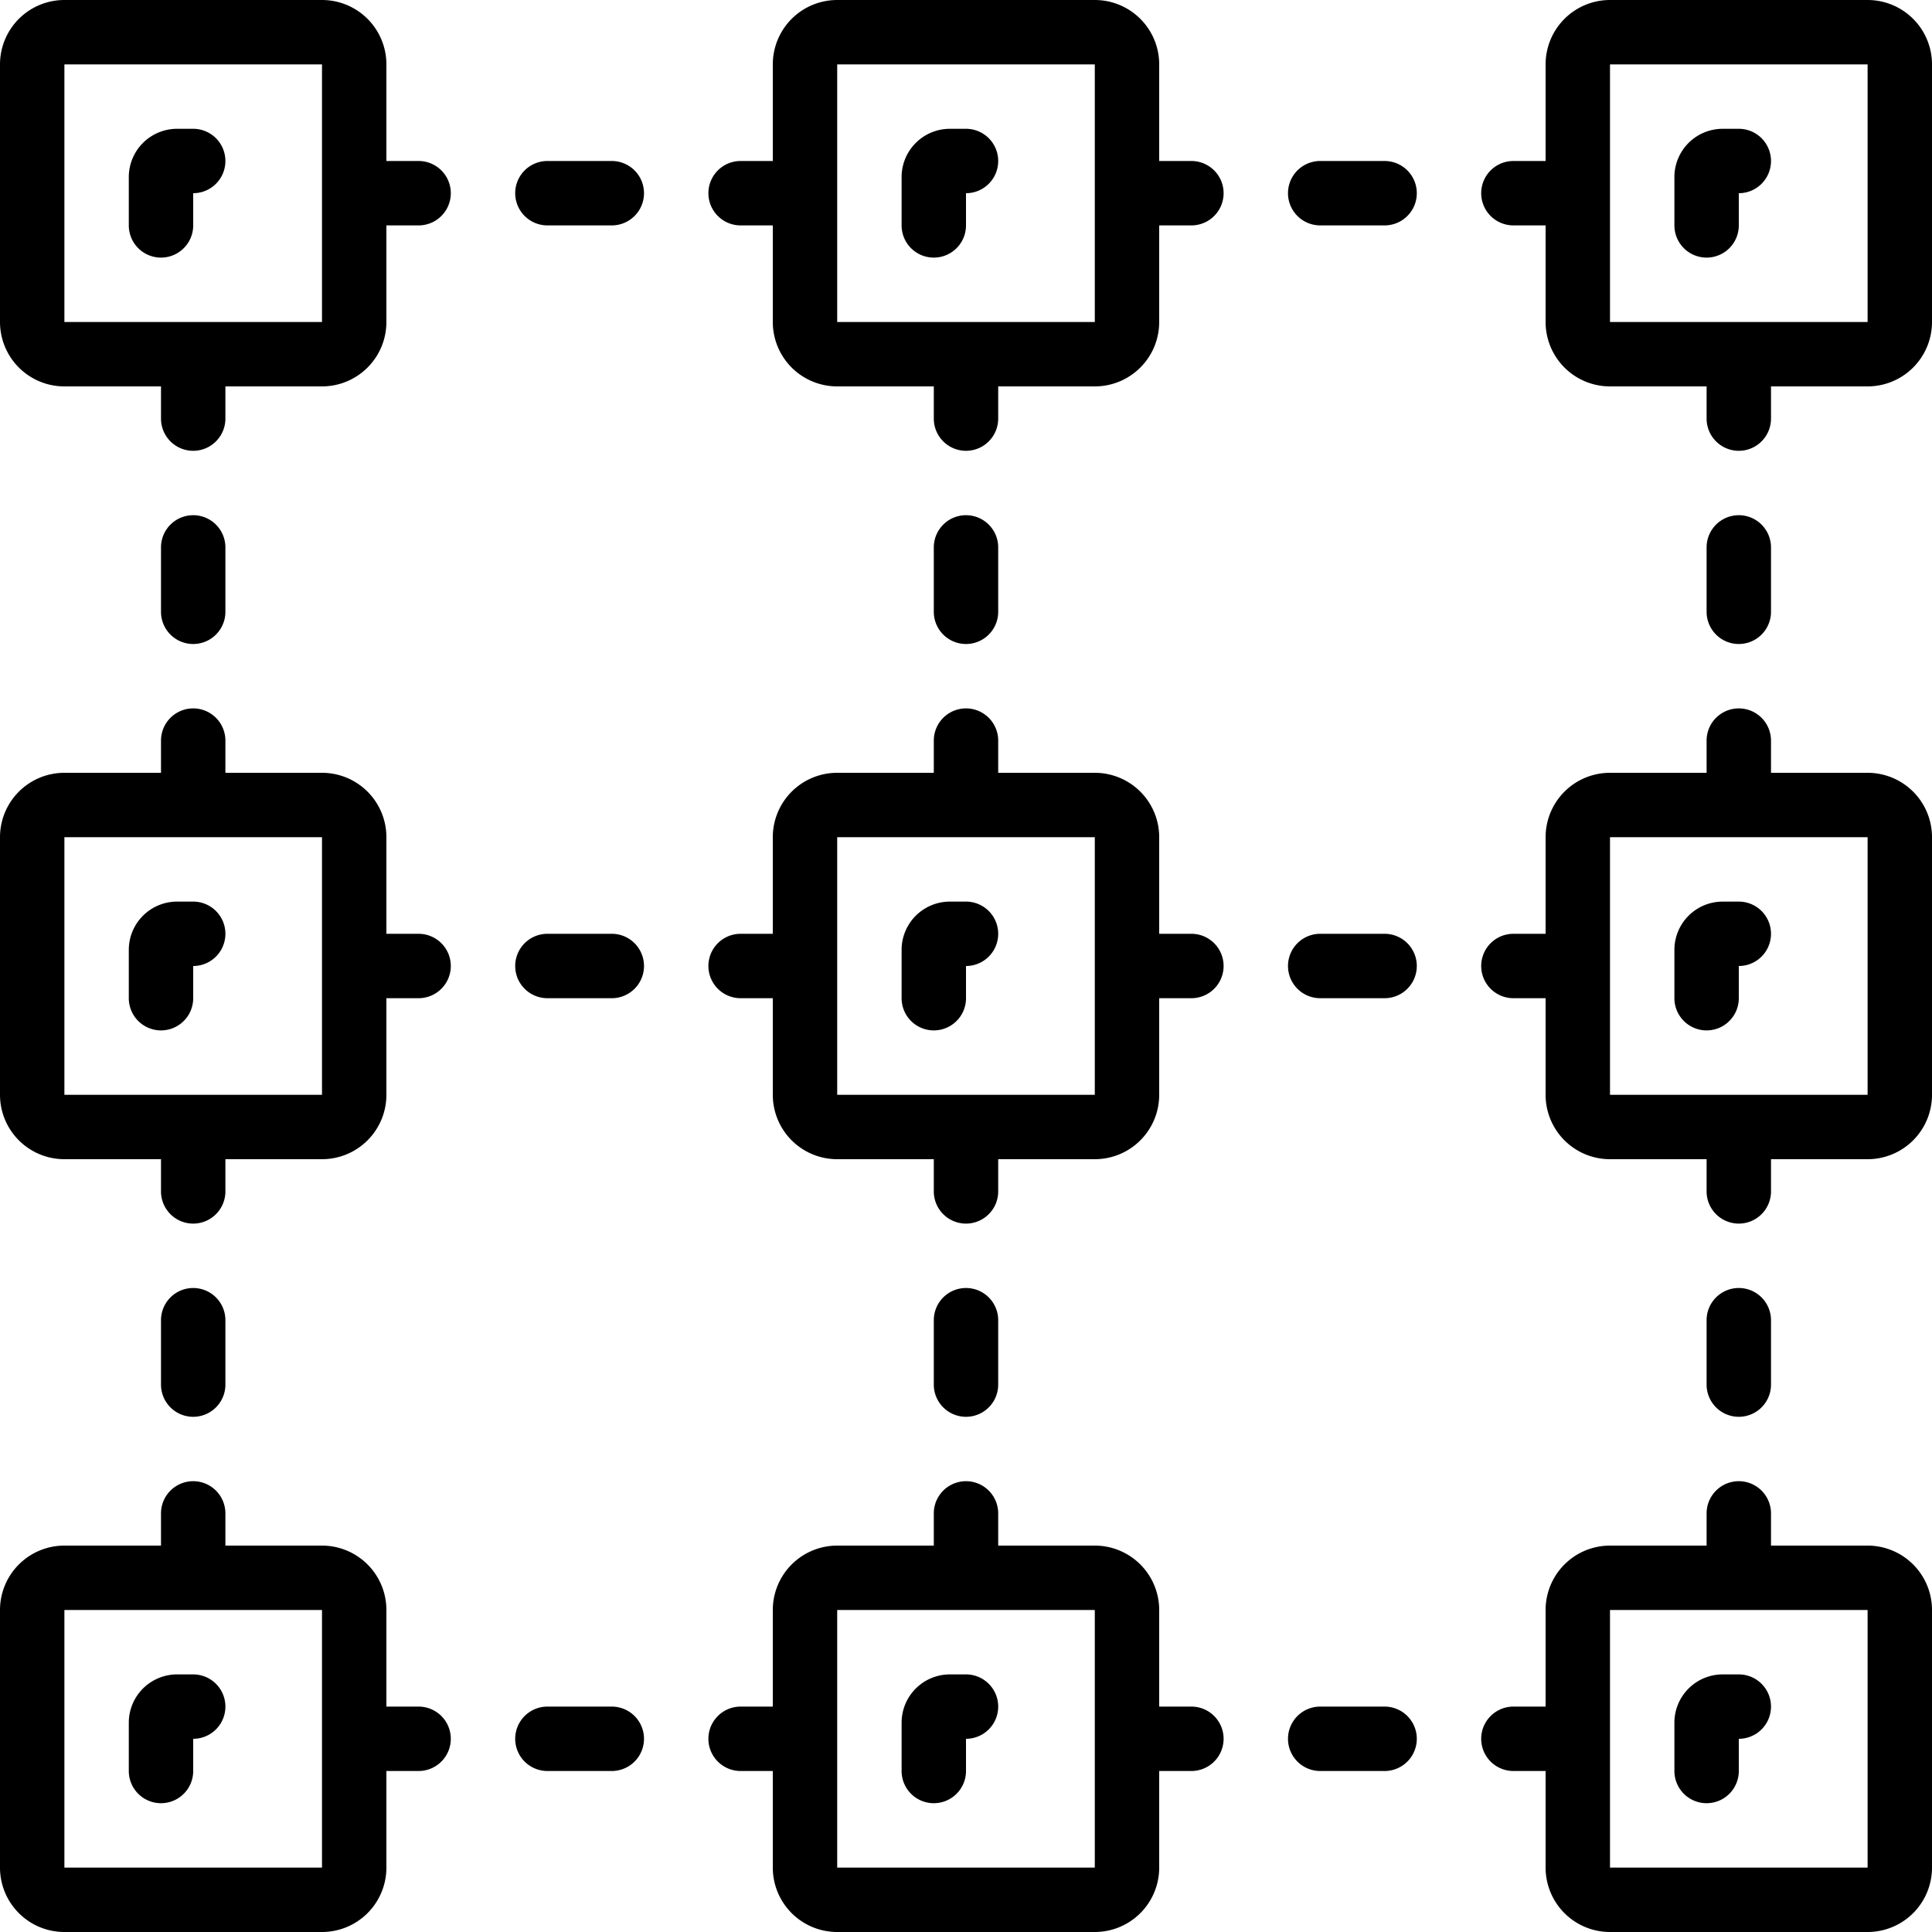
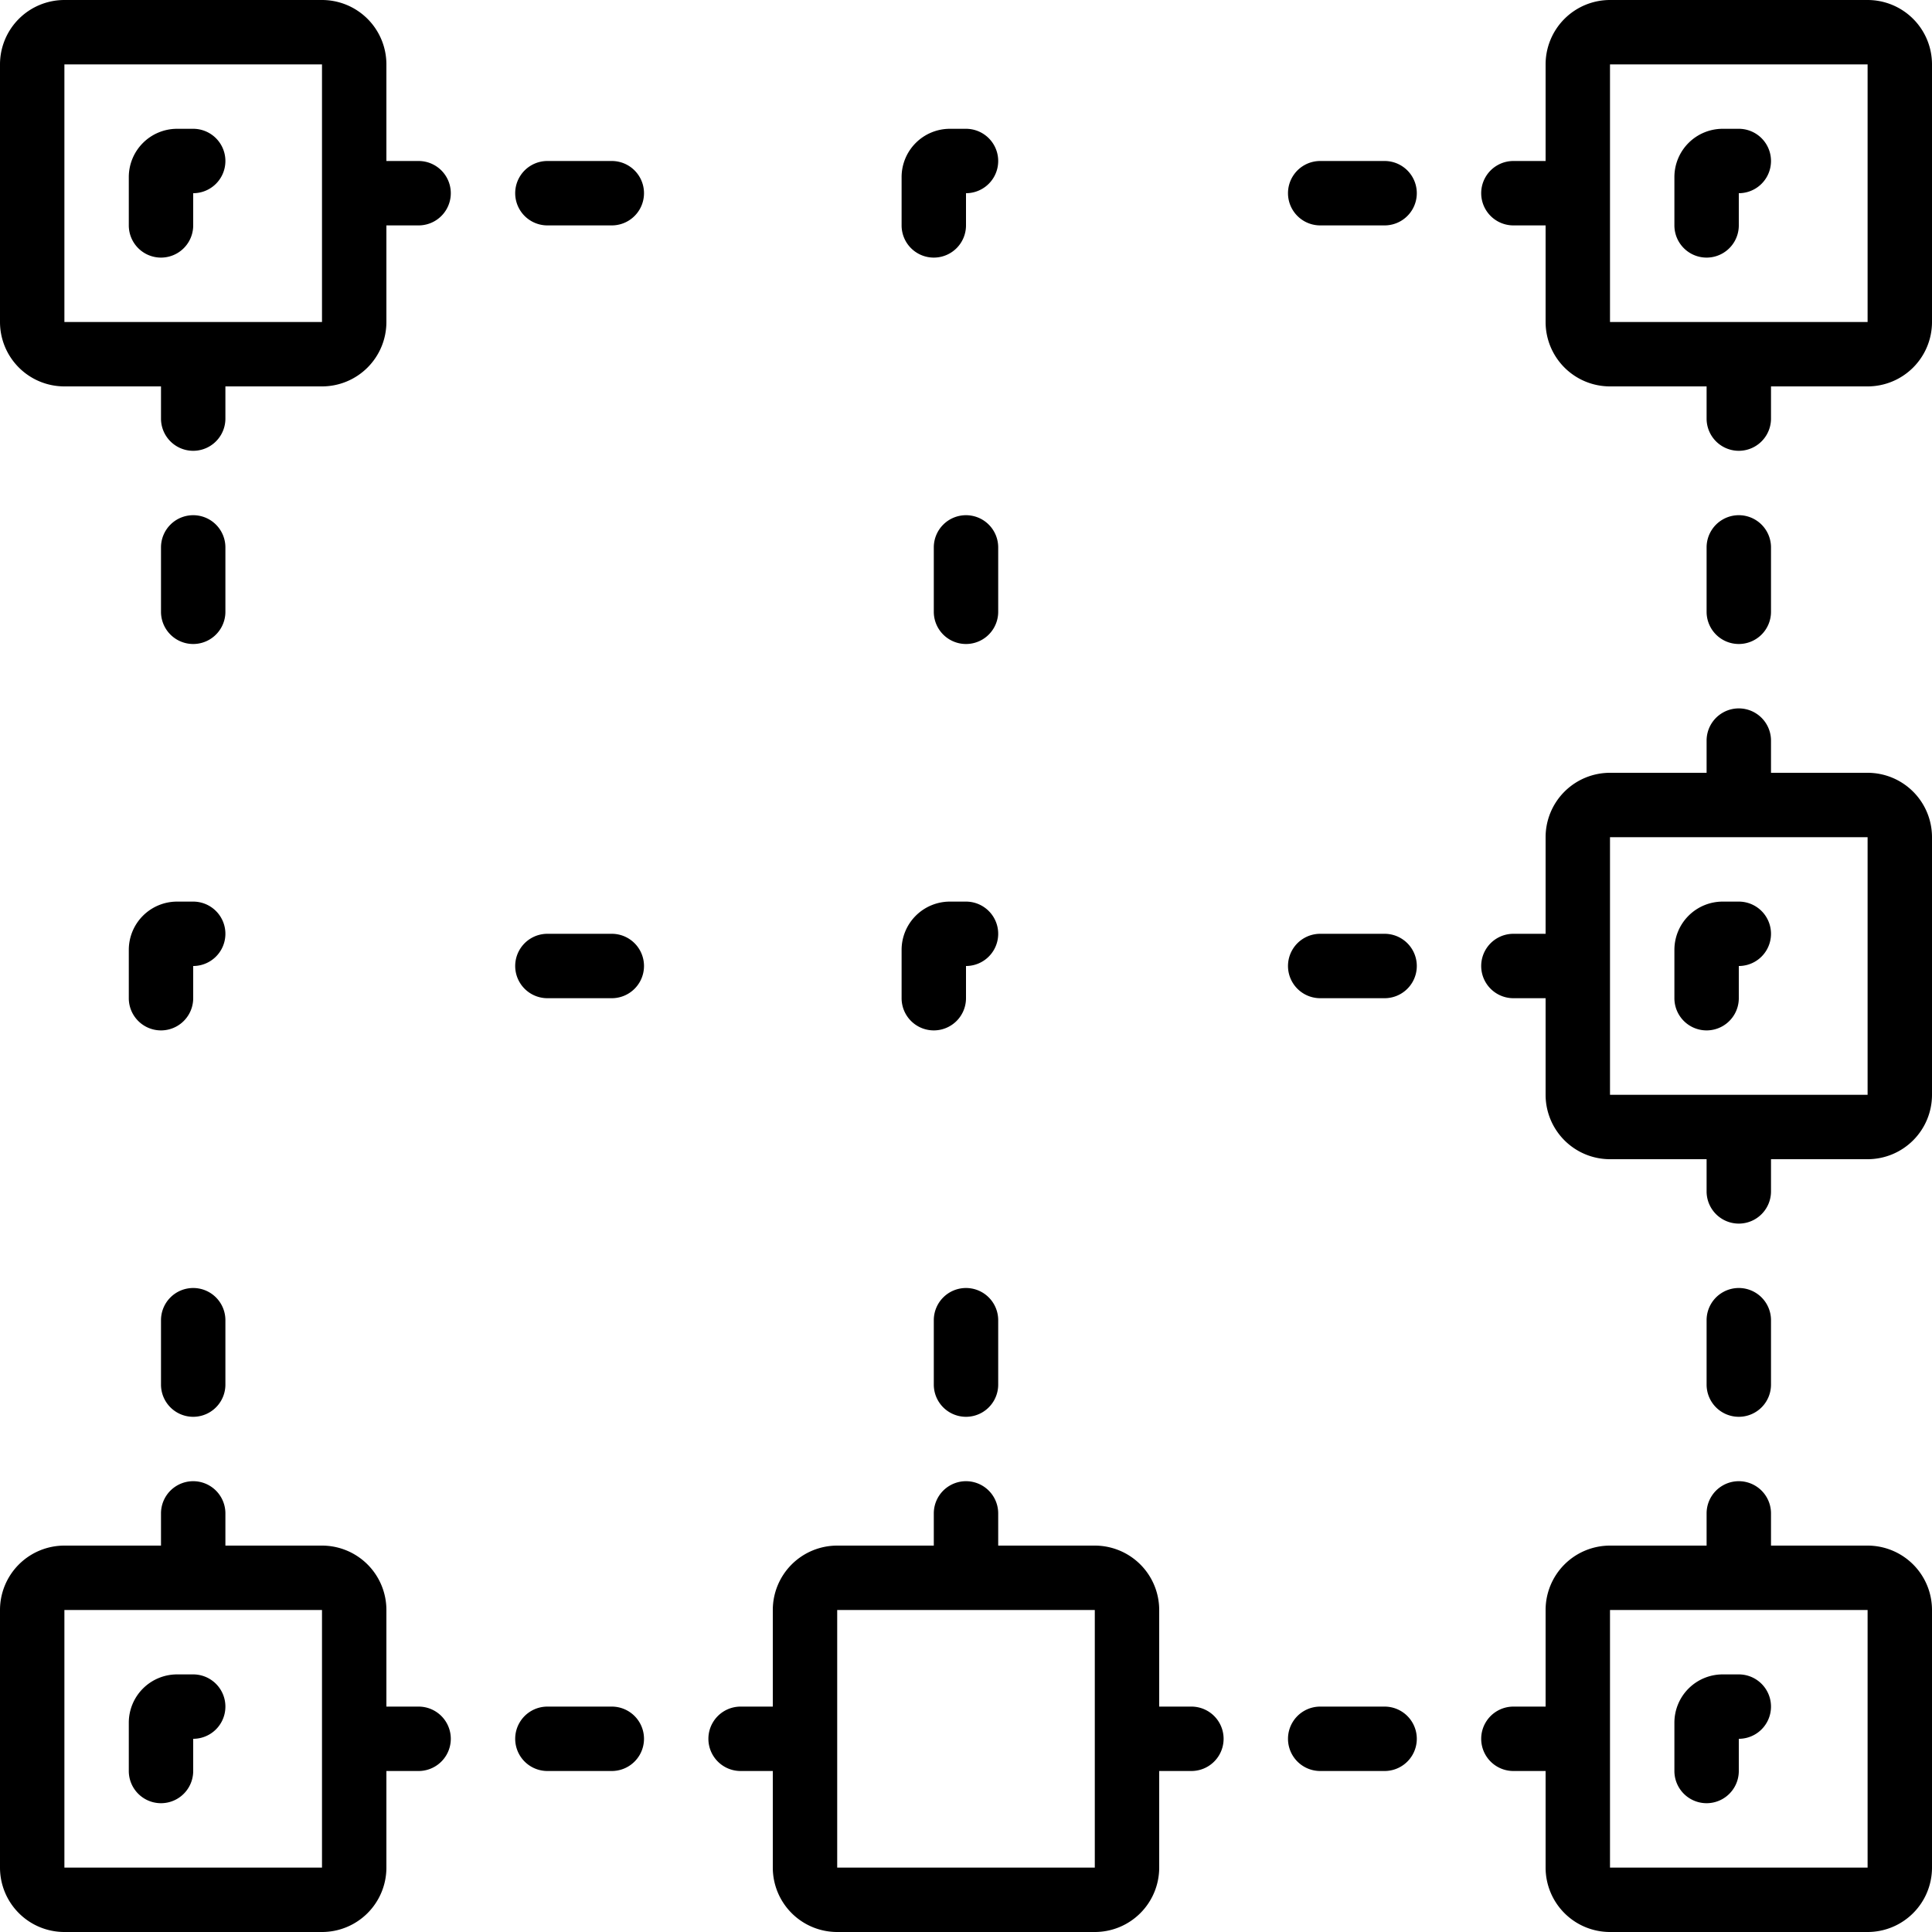
<svg xmlns="http://www.w3.org/2000/svg" id="Icons" viewBox="0 0 60 60" width="512" height="512">
  <path d="M2,12H5v1a1,1,0,0,0,2,0V12h3a2,2,0,0,0,2-2V7h1a1,1,0,0,0,0-2H12V2a2,2,0,0,0-2-2H2A2,2,0,0,0,0,2v8A2,2,0,0,0,2,12ZM2,2h8v8H2Z" />
  <path d="M58,0H50a2,2,0,0,0-2,2V5H47a1,1,0,0,0,0,2h1v3a2,2,0,0,0,2,2h3v1a1,1,0,0,0,2,0V12h3a2,2,0,0,0,2-2V2A2,2,0,0,0,58,0ZM50,10V2h8v8Z" />
-   <path d="M2,36H5v1a1,1,0,0,0,2,0V36h3a2,2,0,0,0,2-2V31h1a1,1,0,0,0,0-2H12V26a2,2,0,0,0-2-2H7V23a1,1,0,0,0-2,0v1H2a2,2,0,0,0-2,2v8A2,2,0,0,0,2,36ZM2,26h8v8H2Z" />
  <path d="M58,24H55V23a1,1,0,0,0-2,0v1H50a2,2,0,0,0-2,2v3H47a1,1,0,0,0,0,2h1v3a2,2,0,0,0,2,2h3v1a1,1,0,0,0,2,0V36h3a2,2,0,0,0,2-2V26A2,2,0,0,0,58,24ZM50,34V26h8l0,8Z" />
  <path d="M2,60h8a2,2,0,0,0,2-2V55h1a1,1,0,0,0,0-2H12V50a2,2,0,0,0-2-2H7V47a1,1,0,0,0-2,0v1H2a2,2,0,0,0-2,2v8A2,2,0,0,0,2,60ZM2,50h8v8H2Z" />
  <path d="M58,48H55V47a1,1,0,0,0-2,0v1H50a2,2,0,0,0-2,2v3H47a1,1,0,0,0,0,2h1v3a2,2,0,0,0,2,2h8a2,2,0,0,0,2-2V50A2,2,0,0,0,58,48ZM50,58V50h8l0,8Z" />
  <path d="M6,6A1,1,0,0,0,6,4H5.5A1.5,1.5,0,0,0,4,5.5V7A1,1,0,0,0,6,7Z" />
  <path d="M29,8a1,1,0,0,0,1-1V6a1,1,0,0,0,0-2h-.5A1.5,1.5,0,0,0,28,5.5V7A1,1,0,0,0,29,8Z" />
  <path d="M54,4h-.5A1.5,1.5,0,0,0,52,5.5V7a1,1,0,0,0,2,0V6a1,1,0,0,0,0-2Z" />
  <path d="M6,30a1,1,0,0,0,0-2H5.5A1.5,1.5,0,0,0,4,29.5V31a1,1,0,0,0,2,0Z" />
  <path d="M29,32a1,1,0,0,0,1-1V30a1,1,0,0,0,0-2h-.5A1.5,1.5,0,0,0,28,29.5V31A1,1,0,0,0,29,32Z" />
  <path d="M54,28h-.5A1.5,1.5,0,0,0,52,29.5V31a1,1,0,0,0,2,0V30a1,1,0,0,0,0-2Z" />
  <path d="M6,52H5.5A1.5,1.5,0,0,0,4,53.5V55a1,1,0,0,0,2,0V54a1,1,0,0,0,0-2Z" />
-   <path d="M29,56a1,1,0,0,0,1-1V54a1,1,0,0,0,0-2h-.5A1.5,1.5,0,0,0,28,53.5V55A1,1,0,0,0,29,56Z" />
  <path d="M54,52h-.5A1.5,1.5,0,0,0,52,53.5V55a1,1,0,0,0,2,0V54a1,1,0,0,0,0-2Z" />
  <path d="M41,7h2a1,1,0,0,0,0-2H41a1,1,0,0,0,0,2Z" />
-   <path d="M23,7h1v3a2,2,0,0,0,2,2h3v1a1,1,0,0,0,2,0V12h3a2,2,0,0,0,2-2V7h1a1,1,0,0,0,0-2H36V2a2,2,0,0,0-2-2H26a2,2,0,0,0-2,2V5H23a1,1,0,0,0,0,2Zm3-5h8v8H26Z" />
  <path d="M17,7h2a1,1,0,0,0,0-2H17a1,1,0,0,0,0,2Z" />
  <path d="M41,31h2a1,1,0,0,0,0-2H41a1,1,0,0,0,0,2Z" />
-   <path d="M23,31h1v3a2,2,0,0,0,2,2h3v1a1,1,0,0,0,2,0V36h3a2,2,0,0,0,2-2V31h1a1,1,0,0,0,0-2H36V26a2,2,0,0,0-2-2H31V23a1,1,0,0,0-2,0v1H26a2,2,0,0,0-2,2v3H23a1,1,0,0,0,0,2Zm3-5h8v8H26Z" />
  <path d="M17,31h2a1,1,0,0,0,0-2H17a1,1,0,0,0,0,2Z" />
  <path d="M41,55h2a1,1,0,0,0,0-2H41a1,1,0,0,0,0,2Z" />
  <path d="M23,55h1v3a2,2,0,0,0,2,2h8a2,2,0,0,0,2-2V55h1a1,1,0,0,0,0-2H36V50a2,2,0,0,0-2-2H31V47a1,1,0,0,0-2,0v1H26a2,2,0,0,0-2,2v3H23a1,1,0,0,0,0,2Zm3-5h8v8H26Z" />
  <path d="M17,55h2a1,1,0,0,0,0-2H17a1,1,0,0,0,0,2Z" />
  <path d="M6,16a1,1,0,0,0-1,1v2a1,1,0,0,0,2,0V17A1,1,0,0,0,6,16Z" />
  <path d="M30,16a1,1,0,0,0-1,1v2a1,1,0,0,0,2,0V17A1,1,0,0,0,30,16Z" />
  <path d="M54,20a1,1,0,0,0,1-1V17a1,1,0,0,0-2,0v2A1,1,0,0,0,54,20Z" />
  <path d="M6,40a1,1,0,0,0-1,1v2a1,1,0,0,0,2,0V41A1,1,0,0,0,6,40Z" />
  <path d="M30,40a1,1,0,0,0-1,1v2a1,1,0,0,0,2,0V41A1,1,0,0,0,30,40Z" />
  <path d="M54,44a1,1,0,0,0,1-1V41a1,1,0,0,0-2,0v2A1,1,0,0,0,54,44Z" />
</svg>